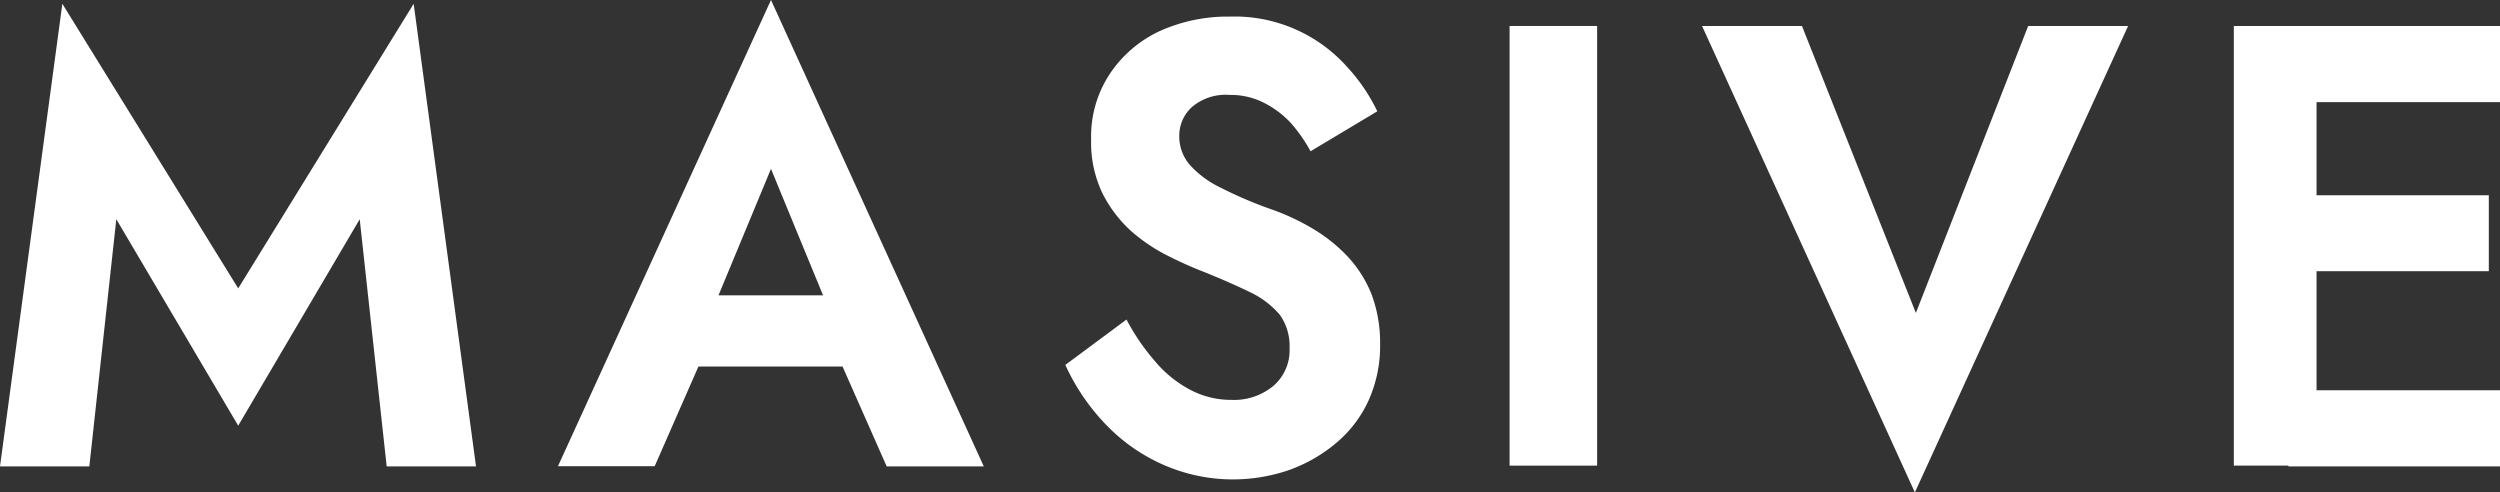
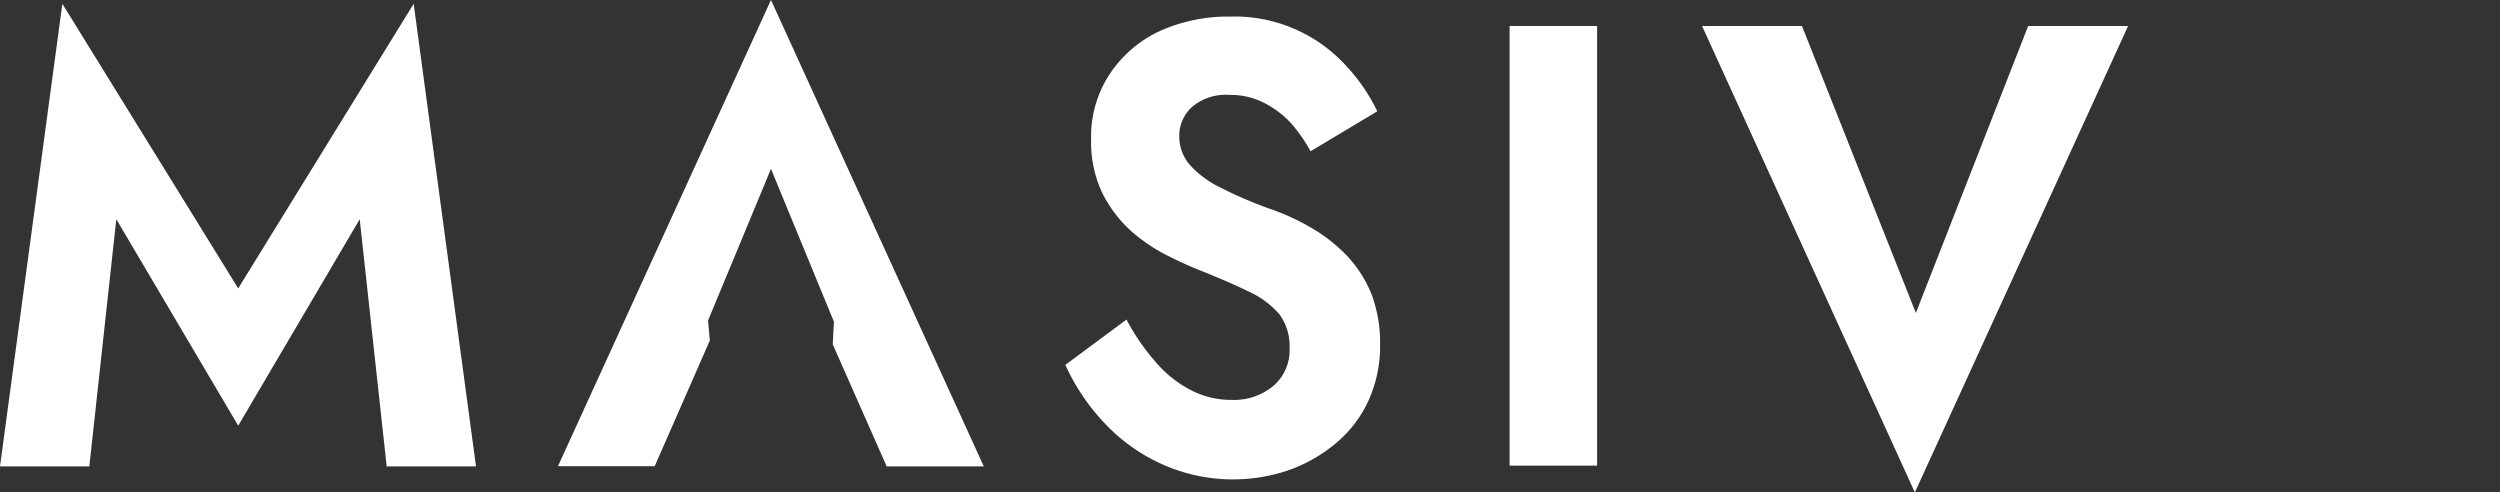
<svg xmlns="http://www.w3.org/2000/svg" id="Layer_1" data-name="Layer 1" viewBox="0 0 125.1 24.63">
  <rect x="0" y="0" width="125.1" height="24.63" fill="#333333" stroke="none" />
  <defs>
    <style>.cls-1{fill:#fff;}</style>
  </defs>
  <path class="cls-1" d="M5.55,23.77H1.08L4.2.62,13,14.86,21.78.62,24.9,23.77H20.43L19.08,11.4,13,21.73,6.9,11.4Z" transform="translate(-1.08 -0.43)" />
-   <path class="cls-1" d="M36.51,16.47l.09,1-2.76,6.29H29L39.66.43,50.31,23.77H45.45l-2.7-6.11.06-1.13L39.66,8.88Zm-1.83-1.26H44.76l.51,3.56H34.17Z" transform="translate(-1.08 -0.43)" />
+   <path class="cls-1" d="M36.51,16.47l.09,1-2.76,6.29H29L39.66.43,50.31,23.77H45.45l-2.7-6.11.06-1.13L39.66,8.88Zm-1.83-1.26H44.76H34.17Z" transform="translate(-1.08 -0.43)" />
  <path class="cls-1" d="M58.88,18.51a5.83,5.83,0,0,0,1.75,1.42,4.35,4.35,0,0,0,2.07.51,3.08,3.08,0,0,0,2.1-.7,2.35,2.35,0,0,0,.81-1.89,2.69,2.69,0,0,0-.49-1.67,4.41,4.41,0,0,0-1.47-1.12c-.65-.32-1.45-.67-2.39-1.05-.5-.19-1.08-.45-1.72-.77A8.65,8.65,0,0,1,57.69,12a6.49,6.49,0,0,1-1.44-1.89,5.87,5.87,0,0,1-.57-2.69,5.68,5.68,0,0,1,.92-3.27A6.09,6.09,0,0,1,59.08,2a8.29,8.29,0,0,1,3.53-.74A7.55,7.55,0,0,1,68.5,3.79,9,9,0,0,1,70,6L66.66,8a7.63,7.63,0,0,0-1-1.43,4.79,4.79,0,0,0-1.34-1,3.65,3.65,0,0,0-1.71-.39,2.6,2.6,0,0,0-1.89.61,1.94,1.94,0,0,0-.63,1.43,2.19,2.19,0,0,0,.51,1.44,4.94,4.94,0,0,0,1.56,1.16,20.73,20.73,0,0,0,2.64,1.12,11.51,11.51,0,0,1,2,.95,8,8,0,0,1,1.71,1.37,6.1,6.1,0,0,1,1.2,1.89,6.89,6.89,0,0,1,.43,2.5,6.61,6.61,0,0,1-.6,2.87,6.05,6.05,0,0,1-1.65,2.12,7.62,7.62,0,0,1-2.36,1.33,8.65,8.65,0,0,1-6.32-.32,9,9,0,0,1-2.9-2.09,10.61,10.61,0,0,1-1.92-2.87l3.06-2.27A10.85,10.85,0,0,0,58.88,18.51Z" transform="translate(-1.08 -0.43)" />
  <path class="cls-1" d="M81,1.73v22H76.62v-22Z" transform="translate(-1.08 -0.43)" />
  <path class="cls-1" d="M102.57,1.73h5L96.9,25.07,86.25,1.73h5l5.7,14.36Z" transform="translate(-1.08 -0.43)" />
-   <path class="cls-1" d="M117,1.73v22h-4.14v-22Zm-1.38,0h10.59V5.54H115.59Zm0,8.47h10V14h-10Zm0,9.76h10.59v3.81H115.59Z" transform="translate(-1.08 -0.43)" />
</svg>